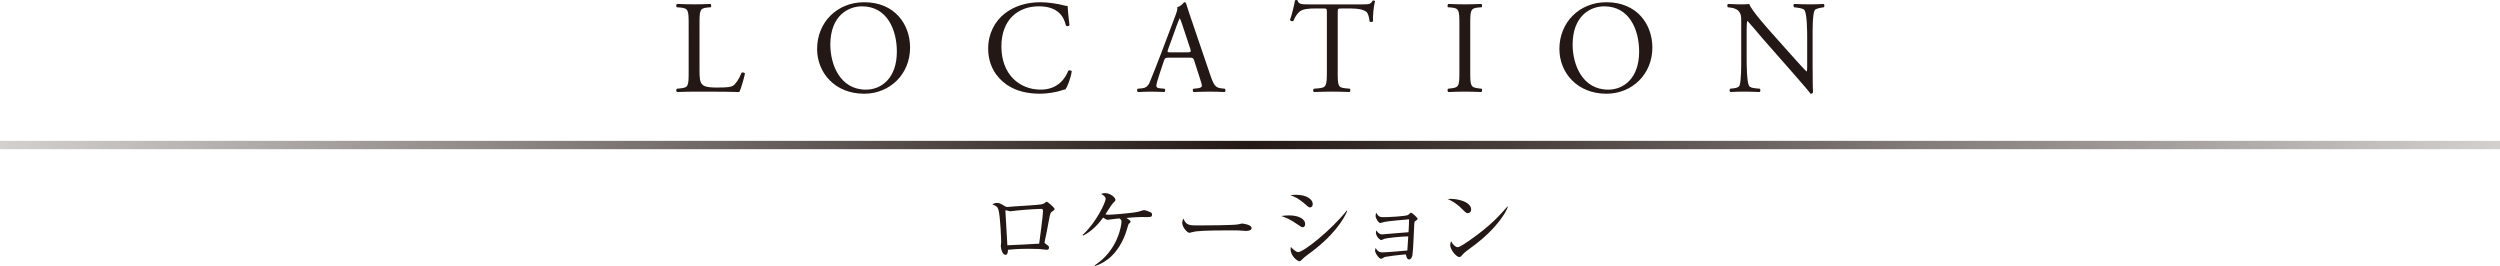
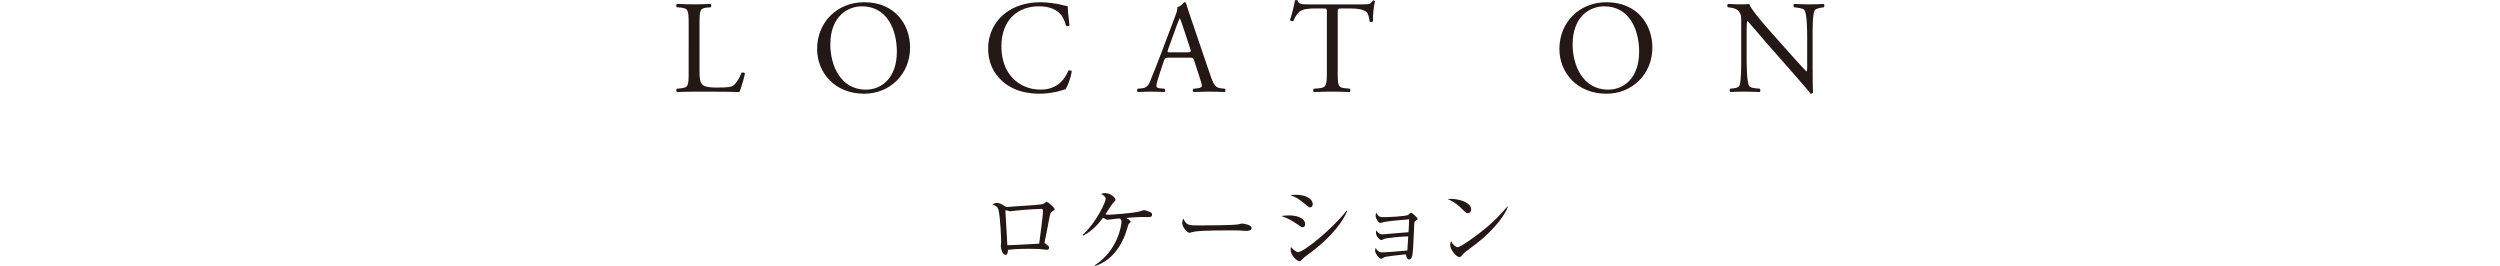
<svg xmlns="http://www.w3.org/2000/svg" viewBox="0 0 1200 127.71">
  <linearGradient id="a" gradientUnits="userSpaceOnUse" x1="0" x2="1200" y1="69.61" y2="69.61">
    <stop offset="0" stop-color="#231815" stop-opacity=".2" />
    <stop offset=".5" stop-color="#231815" />
    <stop offset="1" stop-color="#231815" stop-opacity=".2" />
  </linearGradient>
  <g fill="#231815">
    <path d="m505.2 101.43c-1 .69-1.04.74-1.69 4.12-.65 3.47-1.48 7.98-2.04 10.32-.04.13-.09.35-.09.48 0 .3.09.39.82.91 1.04.74 1.34 1 1.34 1.6 0 1.04-1 1.04-1.17 1.04-.22 0-.52-.04-.82-.09-2.08-.26-2.95-.39-7.72-.39-5.25 0-8.46.3-10.02.48 0 .82-.09 2.43-1.17 2.43-1.52 0-2.26-3.04-2.26-4.21 0-.3.18-1.65.18-1.91 0-1.13-.35-11.97-1.3-15.48-.43-1.52-1.17-1.95-2.95-2.6.52-.3 1.26-.74 2.21-.74 1.13 0 1.78.35 3.86 1.6.56.35 1 .35 1.39.35.48 0 2.65-.22 3.08-.26 2.04-.13 10.93-.65 12.71-.95 1.39-.22 1.65-.48 2.26-1 .26-.26.43-.3.56-.3.52 0 3.82 2.82 3.82 3.51 0 .35-.26.61-1 1.08zm-5.38-1.18c-1.26 0-6.81.3-11.93.82-.43.04-2.56.35-3.08.35-.3 0-1.69-.52-2.04-.52-.13 0-.18.04-.18.39 0 .82.95 16.35.95 16.44 1.39 0 13.49-.65 15.27-.78.17-1.43 1.82-13.23 1.82-15.74 0-.48-.17-.95-.82-.95z" />
    <path d="m550.58 104.2c-.39 0-2.12-.04-2.47-.04-1.95 0-4.86.22-7.46.43.74.48 2.04 1.3 2.04 1.78 0 .35-.3.56-.87 1.08-.17.13-.65 1.78-.91 2.69-.65 2.21-3.04 9.63-9.15 14.31-2.69 2.04-4.81 2.78-6.2 3.25l-.13-.3c11.32-7.42 12.88-19.43 12.88-20.99 0-.78-.17-.95-.95-1.56-.26 0-1.61.13-1.86.17-.44.09-3.43.48-3.73.48-.56 0-.74-.09-2.3-1.04-1.56 2.25-5.07 6.46-9.58 8.63l-.26-.3c6.51-5.86 11.1-15.74 11.1-17.39 0-1.08-1.34-1.82-2.21-2.3.52-.22.95-.39 2-.39 2.52 0 4.9 2.17 4.9 3.21 0 .43-.13.56-1.13 1.52-.78.74-3.17 4.73-3.69 5.46.78.13 1.17.17 1.74.17 1.08 0 10.71-.69 14.01-1.43.43-.09 2.39-.78 2.78-.78.56 0 2.43.65 3.25 1.08.61.35.61.87.61 1.04 0 1.21-.74 1.21-2.39 1.21z" />
    <path d="m598.09 110.84c-.39 0-1.43-.09-1.52-.09-1.56-.13-2-.17-4.9-.17-13.23 0-17.13.26-19.08.78-.13.04-1.52.39-1.65.39-1.13 0-3.47-2.78-3.47-4.77 0-.26.04-1.08.52-2.08 1.47 3.3 2.82 3.3 7.33 3.3 2.99 0 17.09-.04 19.08-.52.26-.04 1.52-.39 1.78-.39s4.6.48 4.6 2.17c0 1.34-2.17 1.39-2.69 1.39z" />
    <path d="m625.3 109.06c-.61 0-1-.3-2.08-1.08-4.16-2.91-6.29-3.64-8.24-4.29 1.17-.17 2.17-.3 3.69-.3 5.25 0 7.81 2 7.81 4.12 0 1-.48 1.56-1.17 1.56zm3.47-9.5c-.48 0-.95-.35-1.56-.91-4.21-3.82-6.64-4.55-7.89-4.94.95-.13 1.69-.22 2.73-.22 5.55 0 8.07 2.47 8.07 4.42 0 .65-.3 1.65-1.34 1.65zm-1 22.64c-1.65 1.21-1.82 1.39-2.95 2.52-.3.35-.74.65-1.13.65-.91 0-4.21-2.39-4.21-5.85 0-.35.04-.61.13-1 .87 1.13 2.78 2.52 3.42 2.52 2.78 0 16.35-11.02 23.38-19.95l.26.17c-1.48 3.73-6.46 12.01-18.91 20.95z" />
    <path d="m679.35 106.11c-.43.26-.43.39-.52 1.69-.13 2.3-.48 12.58-.87 14.66-.39 1.87-1.21 2.08-1.56 2.08-1 0-1.26-1.04-1.61-2.43-4.29.35-9.02 1-9.98 1.21-.3.09-1.6.91-1.91.91-.87 0-2.86-2.56-2.86-3.95 0-.39.09-.65.26-1.26.48.78 1.26 2.13 3.17 2.13s9.72-.69 12.06-.91c.13-2.25.35-5.42.43-6.77-3.6 0-9.85.78-11.19 1.08-.3.04-1.47.69-1.73.69-.61 0-2.6-1.6-2.6-3.73 0-.22 0-.43.09-.91 1.39 1.78 2.25 1.91 2.9 1.91.39 0 10.67-.95 12.67-1.04.17-3.51.22-3.86.26-6.2-2.13.17-10.11.87-11.84 1.26-.3.04-1.69.52-1.99.52-.91 0-2.25-2.34-2.25-3.38 0-.43.13-.91.26-1.56 1.34 2.13 1.78 2.13 4.21 2.13.87 0 10.32-.35 11.23-1.13.13-.13.65-.61.82-.74.13-.13.3-.26.48-.26.56 0 3.17 2.39 3.17 2.95 0 .3-.13.39-1.08 1.04z" />
    <path d="m704.56 102.34c-.74 0-1.26-.52-2.65-1.91-3.04-3.08-5.47-4.21-7.11-4.94 5.21-.35 11.36 1.52 11.36 5.12 0 .95-.74 1.73-1.6 1.73zm3.77 14.87c-.91.69-4.99 3.64-5.72 4.38-.22.22-1.17 1.3-1.39 1.52-.17.17-.52.26-.74.26-1.52 0-4.38-3.64-4.38-5.68 0-.78.26-1.43.43-1.91 1 1.95 2.25 2.86 3.17 2.86 1.43 0 8.15-4.99 10.02-6.42 6.98-5.33 10.32-9.06 13.84-13.1l.22.13c-1.04 3.17-5.9 10.63-15.44 17.96z" />
    <path d="m330.56 11.61c0-6.67-.13-7.68-4.13-8l-1.59-.13c-.38-.25-.25-1.4.13-1.59 3.55.13 5.71.19 8.25.19s4.63-.06 7.81-.19c.38.19.51 1.33.13 1.59l-1.52.13c-3.75.32-3.87 1.33-3.87 8v22.09c0 4 .19 5.65 1.33 6.86.7.7 1.9 1.46 6.92 1.46 5.4 0 6.73-.25 7.75-.83 1.27-.76 2.92-3.05 4.19-6.28.38-.32 1.59-.06 1.59.38 0 .7-1.78 7.17-2.67 8.89-3.24-.13-9.27-.19-15.81-.19h-5.84c-2.67 0-4.7.06-8.25.19-.38-.19-.51-1.21-.13-1.59l1.9-.19c3.68-.38 3.81-1.27 3.81-7.93z" />
    <path d="m392.21 23.48c0-12.7 9.52-22.41 22.6-22.41 14.66 0 22.03 10.6 22.03 21.77 0 12.82-9.78 22.15-22.03 22.15-14.09 0-22.6-10.09-22.6-21.52zm38.28 1.33c0-10.47-4.63-21.77-16.76-21.77-6.6 0-15.17 4.51-15.17 18.41 0 9.39 4.57 21.58 17.08 21.58 7.62 0 14.85-5.71 14.85-18.22z" />
    <path d="m482.3 6.47c4.63-3.62 10.54-5.4 17.14-5.4 3.43 0 8.25.7 11.24 1.52.76.19 1.21.32 1.78.25.06 1.46.38 5.46.89 9.33-.32.44-1.27.51-1.71.13-.95-4.32-3.81-9.27-13.01-9.27-9.71 0-17.96 6.16-17.96 19.3s8.44 20.69 18.85 20.69c8.19 0 11.81-5.33 13.27-9.08.44-.32 1.4-.19 1.65.25-.44 3.3-2.09 7.49-3.05 8.7-.76.13-1.52.38-2.22.63-1.4.51-5.97 1.46-10.03 1.46-5.71 0-11.17-1.14-15.81-4.25-5.08-3.49-9.01-9.27-9.01-17.46 0-7.05 3.17-13.08 8-16.82z" />
    <path d="m573.28 29.26c-.44-1.4-.7-1.59-2.6-1.59h-9.59c-1.59 0-1.97.19-2.41 1.52l-2.22 6.67c-.95 2.86-1.4 4.57-1.4 5.27 0 .76.32 1.14 1.84 1.27l2.09.19c.44.32.44 1.33-.13 1.59-1.65-.13-3.62-.13-6.6-.19-2.09 0-4.38.13-6.09.19-.38-.25-.51-1.27-.13-1.59l2.09-.19c1.52-.13 2.92-.83 3.81-3.11 1.14-2.92 2.92-7.05 5.59-14.16l6.47-17.14c.89-2.29 1.27-3.49 1.08-4.51 1.52-.44 2.6-1.59 3.3-2.41.38 0 .82.13.95.57.83 2.79 1.84 5.71 2.79 8.51l8.7 25.52c1.84 5.46 2.67 6.41 5.4 6.73l1.71.19c.44.32.32 1.33 0 1.59-2.6-.13-4.82-.19-7.68-.19-3.05 0-5.46.13-7.3.19-.51-.25-.57-1.27-.13-1.59l1.84-.19c1.33-.13 2.22-.51 2.22-1.14 0-.7-.32-1.84-.83-3.36l-2.79-8.63zm-12.57-5.65c-.51 1.46-.44 1.52 1.33 1.52h7.81c1.84 0 1.97-.25 1.4-1.97l-3.43-10.35c-.51-1.52-1.08-3.24-1.46-4h-.13c-.19.32-.83 1.84-1.52 3.75z" />
    <path d="m642.1 34.46c0 6.66.13 7.62 3.81 7.93l2.03.19c.38.25.25 1.4-.13 1.59-3.62-.13-5.78-.19-8.32-.19s-4.76.06-8.82.19c-.38-.19-.51-1.27 0-1.59l2.29-.19c3.62-.32 3.94-1.27 3.94-7.93v-28.37c0-1.97 0-2.03-1.9-2.03h-3.49c-2.73 0-6.22.13-7.81 1.59-1.52 1.4-2.16 2.79-2.86 4.38-.51.38-1.4.06-1.65-.44 1.02-2.86 1.97-6.92 2.41-9.46.19-.13 1.02-.19 1.21 0 .38 2.03 2.48 1.97 5.4 1.97h25.71c3.43 0 4-.13 4.95-1.78.32-.13 1.02-.06 1.14.19-.7 2.6-1.14 7.75-.95 9.65-.25.51-1.33.51-1.65.13-.19-1.59-.64-3.94-1.59-4.63-1.46-1.08-3.87-1.59-7.36-1.59h-4.51c-1.9 0-1.84.06-1.84 2.16v28.25z" />
-     <path d="m700.51 11.74c0-6.73-.13-7.81-3.87-8.13l-1.59-.13c-.38-.25-.25-1.4.13-1.59 3.17.13 5.33.19 8 .19s4.7-.06 7.87-.19c.38.19.51 1.33.13 1.59l-1.59.13c-3.75.32-3.87 1.4-3.87 8.13v22.6c0 6.73.13 7.62 3.87 8.06l1.59.19c.38.25.25 1.4-.13 1.59-3.17-.13-5.33-.19-7.87-.19-2.67 0-4.82.06-8 .19-.38-.19-.51-1.21-.13-1.59l1.59-.19c3.75-.44 3.87-1.33 3.87-8.06z" />
    <path d="m748.51 23.48c0-12.7 9.52-22.41 22.6-22.41 14.66 0 22.03 10.6 22.03 21.77 0 12.82-9.78 22.15-22.03 22.15-14.09 0-22.6-10.09-22.6-21.52zm38.28 1.33c0-10.47-4.63-21.77-16.76-21.77-6.6 0-15.17 4.51-15.17 18.41 0 9.39 4.57 21.58 17.08 21.58 7.62 0 14.85-5.71 14.85-18.22z" />
    <path d="m870.08 33.19c0 1.9 0 9.46.19 11.11-.13.38-.51.7-1.21.7-.76-1.08-2.6-3.3-8.13-9.59l-14.73-16.76c-1.71-1.97-6.03-7.17-7.36-8.57h-.13c-.25.76-.32 2.22-.32 4.13v13.84c0 2.98.06 11.24 1.14 13.14.38.7 1.65 1.08 3.24 1.21l1.97.19c.38.51.32 1.27-.13 1.59-2.86-.13-5.08-.19-7.43-.19-2.67 0-4.38.06-6.6.19-.44-.32-.51-1.21-.13-1.59l1.71-.19c1.46-.19 2.48-.57 2.79-1.27.89-2.28.83-10.03.83-13.08v-18.34c0-1.78-.06-3.11-1.4-4.57-.89-.89-2.41-1.33-3.94-1.52l-1.08-.13c-.38-.38-.38-1.33.13-1.59 2.67.19 6.03.19 7.17.19 1.02 0 2.09-.06 2.92-.19 1.27 3.24 8.76 11.62 10.86 13.97l6.16 6.92c4.38 4.89 7.49 8.44 10.47 11.49h.13c.25-.32.25-1.33.25-2.67v-13.58c0-2.98-.06-11.24-1.27-13.14-.38-.57-1.4-.95-3.94-1.27l-1.08-.13c-.44-.38-.38-1.4.13-1.59 2.92.13 5.08.19 7.49.19 2.73 0 4.38-.06 6.54-.19.51.32.51 1.21.13 1.59l-.89.13c-2.03.32-3.3.82-3.55 1.33-1.08 2.29-.95 10.16-.95 13.08v15.17z" />
  </g>
-   <path d="m0 67.61h1200v4h-1200z" fill="url(#a)" />
</svg>